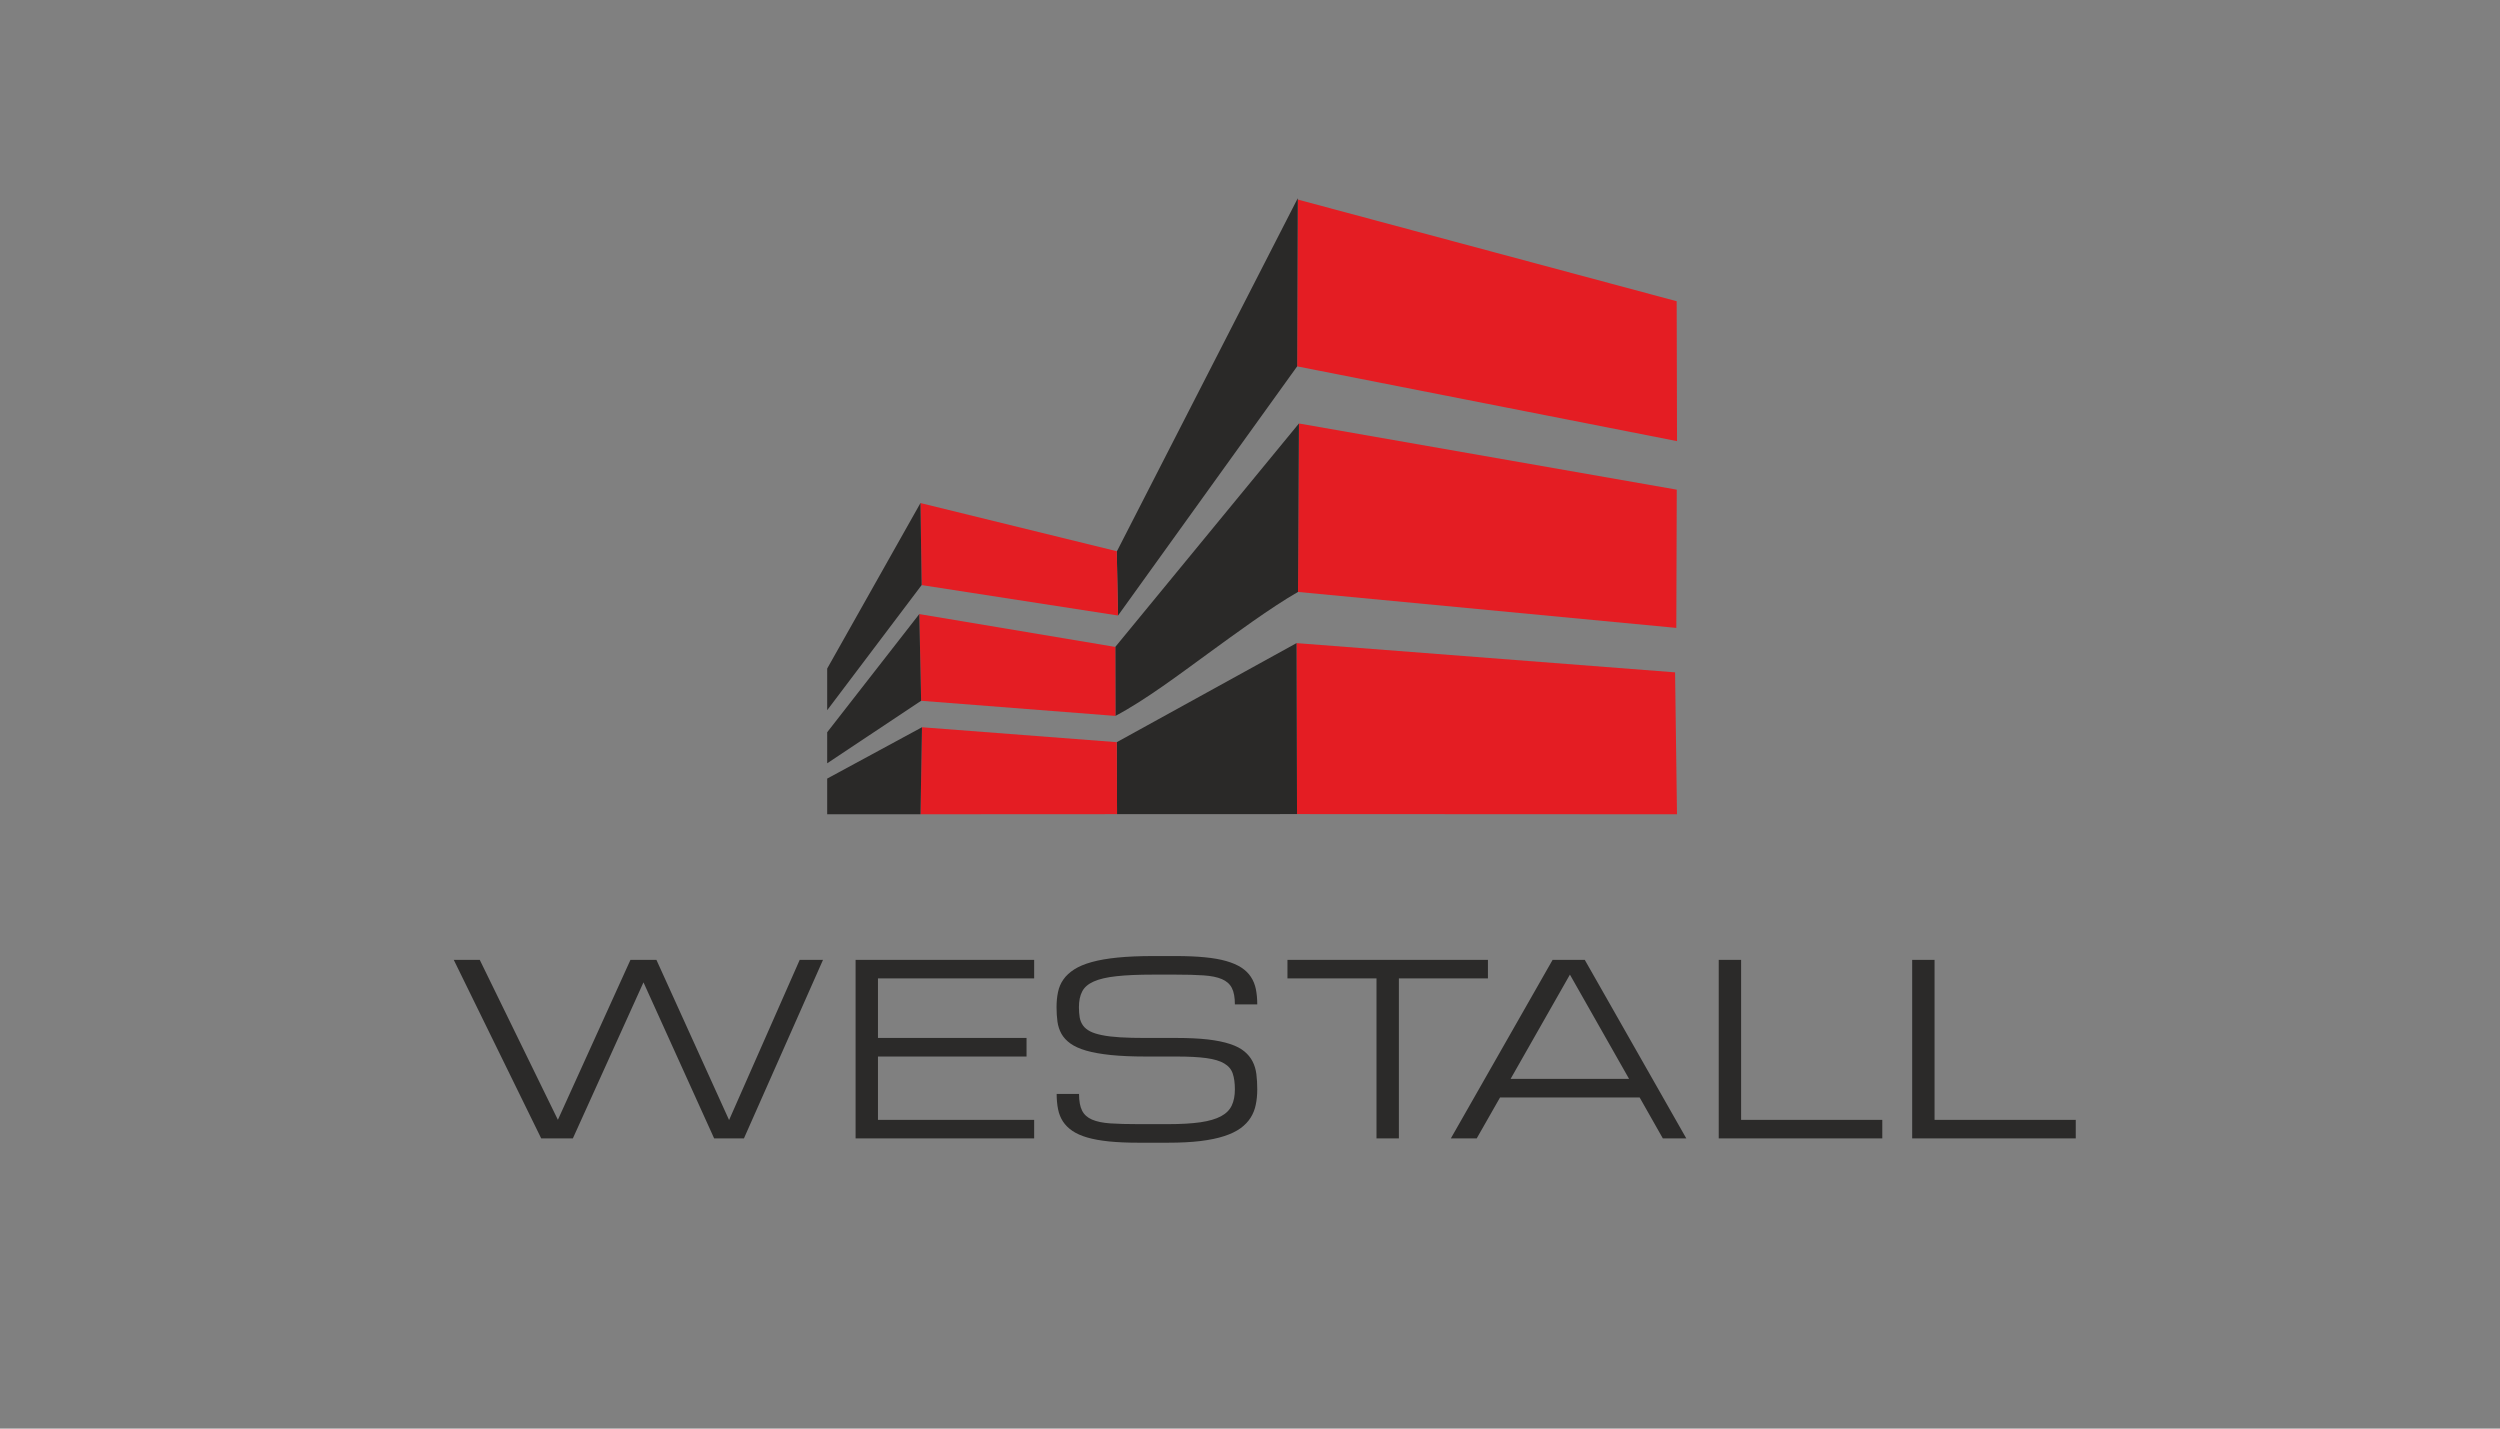
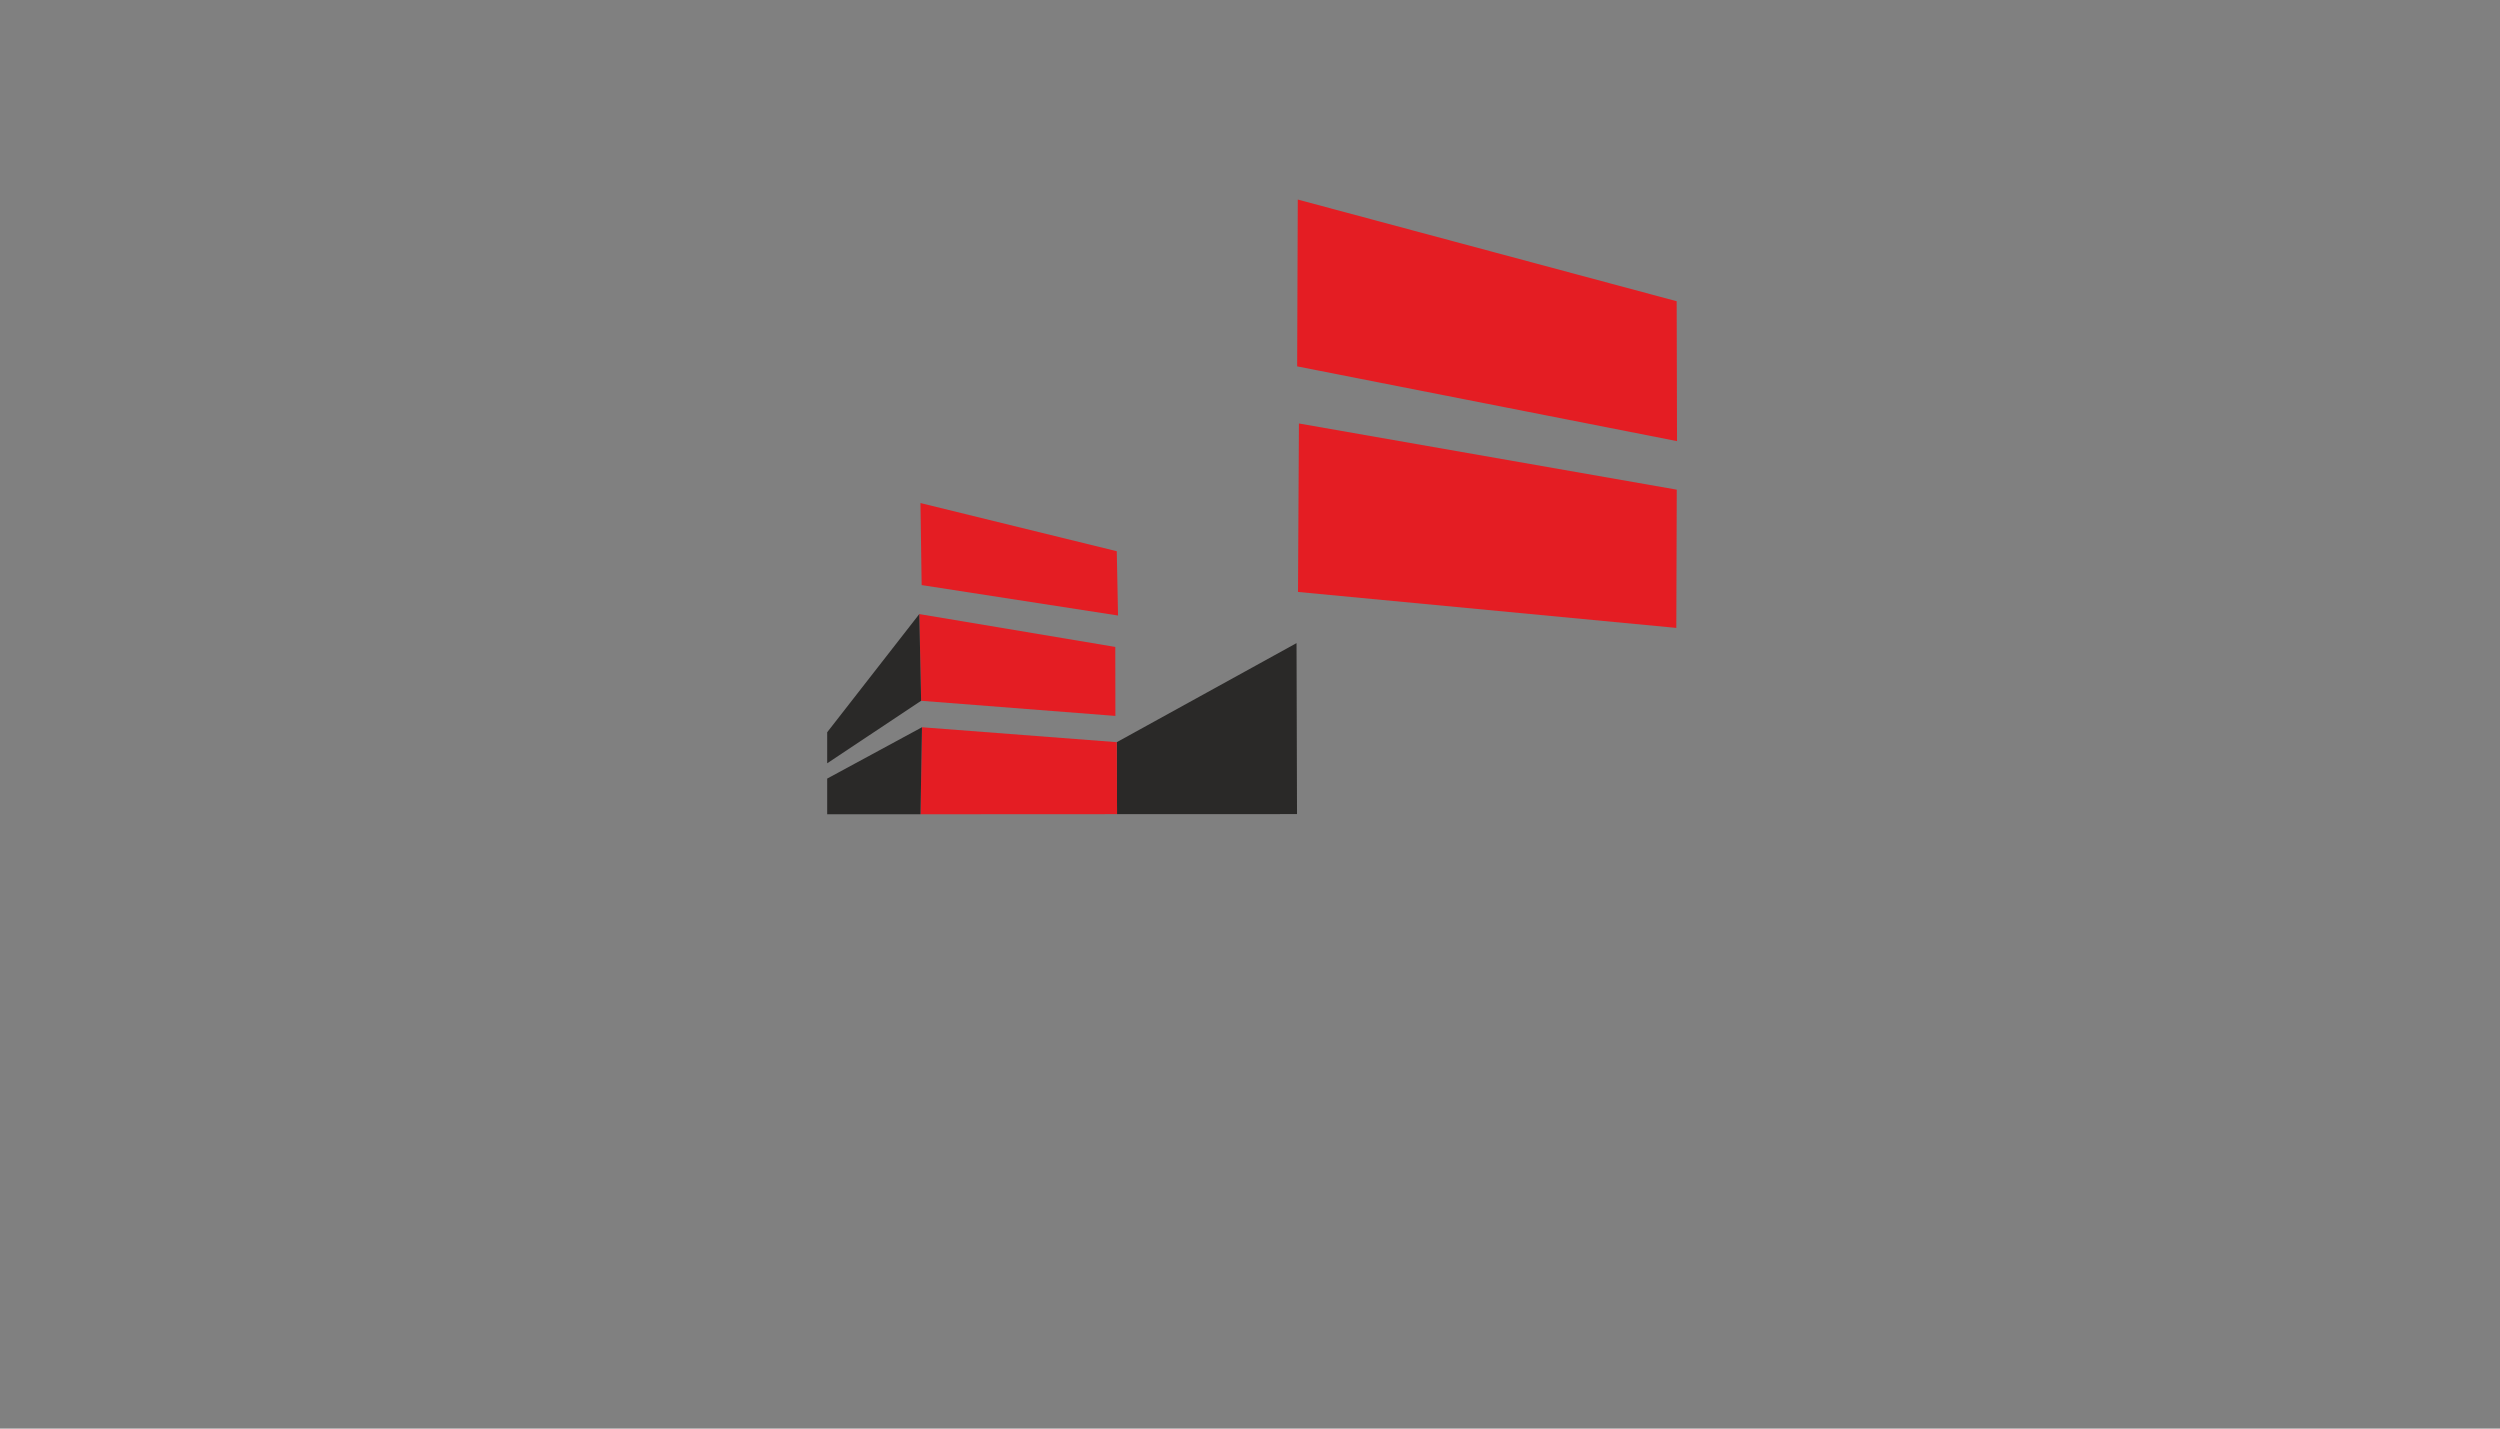
<svg xmlns="http://www.w3.org/2000/svg" xml:space="preserve" width="88.9mm" height="50.8mm" style="shape-rendering:geometricPrecision; text-rendering:geometricPrecision; image-rendering:optimizeQuality; fill-rule:evenodd; clip-rule:evenodd" viewBox="0 0 8890 5080">
  <rect x="0" y="0" width="8890" height="5080" fill="#808080" stroke="none" />
  <defs>
    <style type="text/css">  .fil3 {fill:#2A2928} .fil2 {fill:#E41D23} .fil1 {fill:#FEFCFC} .fil0 {fill:#2B2A29;fill-rule:nonzero}  </style>
  </defs>
  <g id="Слой_x0020_1">
-     <path class="fil0" d="M2241.95 3413.25l92.29 0 258.37 569.67 251.18 -569.67 82.83 0 -281.23 635 -105.84 0 -251.32 -554.99 -251.17 554.99 -112.47 0 -311.01 -635 92.43 0 277.85 568.82 258.09 -568.82zm800.53 635l0 -635 635 0 0 66.04 -555.42 0 0 211.67 528.33 0 0 66.04 -528.33 0 0 225.21 555.42 0 0 66.04 -635 0zm1140.75 -357.29c43.6,0 80.85,1.83 112.04,5.36 31.04,3.67 57.29,9.03 78.6,16.08 21.45,7.06 38.38,15.81 51.08,26.39 12.7,10.44 22.44,22.44 29.35,35.99 6.92,13.4 11.29,28.5 13.41,45.01 2.12,16.65 3.1,34.71 3.1,54.05 0,19.33 -1.69,37.39 -5.22,54.18 -3.38,16.94 -9.45,32.46 -18.34,46.43 -8.75,13.97 -20.75,26.53 -35.84,37.53 -15.25,11.01 -34.44,20.32 -57.86,27.94 -23.43,7.77 -51.65,13.55 -84.53,17.64 -32.88,3.95 -71.4,5.93 -115.43,5.93l-105.69 0c-39.65,0 -74.36,-1.55 -104.14,-4.52 -29.77,-3.1 -55.31,-7.62 -76.76,-13.82 -21.59,-6.21 -39.23,-14.12 -53.34,-23.57 -14.12,-9.6 -25.26,-20.74 -33.73,-33.44 -8.33,-12.84 -14.25,-27.52 -17.5,-43.89 -3.24,-16.37 -4.94,-34.43 -4.94,-54.33l79.59 0c0,25.26 3.53,44.88 10.73,59.27 7.19,14.25 18.9,24.98 35.41,32.03 16.51,7.2 38.25,11.71 65.06,13.55 26.81,1.83 59.97,2.68 99.62,2.68l105.69 0c46.15,0 84.53,-2.26 115.15,-6.63 30.48,-4.52 54.75,-11.57 72.96,-21.31 18.2,-9.74 30.9,-22.44 38.38,-38.24 7.48,-15.66 11.15,-34.86 11.15,-57.43 0,-22.44 -2.54,-41.35 -7.62,-56.31 -5.08,-15.1 -15.1,-26.95 -30.2,-35.84 -14.96,-9.03 -35.99,-15.24 -63.22,-19.05 -27.23,-3.81 -62.94,-5.64 -106.96,-5.64l-108.94 0c-48.4,0 -89.89,-1.84 -124.46,-5.37 -34.57,-3.67 -63.64,-8.75 -87.07,-15.52 -23.28,-6.77 -42.05,-15.24 -56.16,-25.26 -13.97,-10.02 -24.69,-21.59 -32.03,-34.57 -7.2,-12.98 -12,-27.38 -14.25,-43.18 -2.12,-15.95 -3.25,-33.16 -3.25,-51.65 0,-19.19 1.69,-37.11 5.22,-53.62 3.39,-16.51 9.74,-31.47 19.19,-44.87 9.32,-13.41 22.16,-25.26 38.38,-35.7 16.23,-10.45 37.12,-19.2 62.52,-26.25 25.54,-7.06 56.16,-12.42 92,-15.95 35.7,-3.52 77.9,-5.36 126.3,-5.36l79.3 0c39.65,0 74.37,1.41 104.14,4.38 29.78,2.82 55.32,7.33 76.77,13.54 21.59,6.21 39.37,13.97 53.48,23.14 14.25,9.32 25.54,20.32 33.87,33.17 8.46,12.7 14.25,27.23 17.63,43.46 3.25,16.37 4.94,34.29 4.94,54.18l-79.58 0c0,-24.83 -3.53,-44.3 -10.73,-58.27 -7.2,-14.12 -19.05,-24.56 -35.56,-31.61 -16.37,-7.06 -38.1,-11.43 -65.19,-13.27 -26.95,-1.83 -60.12,-2.68 -99.77,-2.68l-79.3 0c-52.78,0 -96.24,1.84 -130.39,5.65 -34.01,3.66 -60.96,9.87 -80.86,18.76 -19.75,8.75 -33.58,20.61 -41.2,35.56 -7.76,14.82 -11.57,33.45 -11.57,55.74 0,13.83 0.98,26.11 2.82,36.97 1.97,10.73 5.93,20.18 11.85,28.37 5.93,8.18 14.26,14.96 24.98,20.6 10.72,5.5 24.84,10.02 42.47,13.55 17.64,3.67 39.09,6.21 64.63,7.76 25.4,1.55 55.74,2.26 90.88,2.26l108.94 0zm1107.86 -277.71l0 66.04 -316.65 0 0 568.96 -79.59 0 0 -568.96 -316.65 0 0 -66.04 712.89 0zm539.47 489.37l-496.43 0 -82.98 145.63 -92 0 361.95 -635 114.3 0 361.11 635 -83.4 0 -82.55 -145.63zm-37.54 -66.04l-210.39 -370.84 -210.97 370.84 421.36 0zm318.78 211.67l0 -635 79.58 0 0 568.96 502.08 0 0 66.04 -581.66 0zm687.92 0l0 -635 79.58 0 0 568.96 502.08 0 0 66.04 -581.66 0z" />
    <path class="fil1" d="M13128.66 8165.82c-19.12,762.68 0,0 0,0z" />
    <g id="_912104544">
      <polygon class="fil2" points="4612.68,1302.83 5963.51,1568.67 5962.24,1071.16 4614.93,709.62 " />
      <polygon class="fil2" points="4615.66,2104.97 5960.97,2232.83 5962.56,1741.24 4618.99,1505.88 " />
-       <polygon class="fil2" points="4612.2,2894.92 5963.38,2895.58 5956.55,2390.87 4610.46,2286.91 " />
      <polygon class="fil3" points="3971.26,2639.18 3972.23,2895.16 4612.2,2894.92 4610.46,2286.91 " />
-       <path class="fil3" d="M3965.96 2300.5l0.37 245.32c107.71,-56.88 230.21,-149.8 331.75,-223.55 90.03,-65.39 221.99,-162.69 317.58,-217.3l3.33 -599.09 -653.03 794.62z" />
-       <polygon class="fil3" points="3971.25,1961.35 3975.71,2188.8 4612.68,1302.83 4614.93,704.78 " />
      <polygon class="fil2" points="3277.35,2080.57 3975.71,2188.8 3971.25,1960.14 3273.16,1788.85 " />
      <polygon class="fil2" points="3273.3,2895.53 3972.23,2895.16 3971.26,2639.18 3278.55,2586.11 " />
      <polygon class="fil2" points="3275.51,2492 3966.33,2545.82 3965.96,2300.5 3268.99,2183.65 " />
      <polygon class="fil3" points="3273.3,2895.53 3278.55,2586.11 2941.47,2768.67 2941.47,2895.55 " />
-       <polygon class="fil3" points="3277.35,2080.57 3273.16,1788.85 2941.47,2377.41 2941.47,2525.49 " />
      <polygon class="fil3" points="3275.51,2492 3268.99,2183.65 2941.47,2603.9 2941.47,2714.26 " />
    </g>
  </g>
</svg>